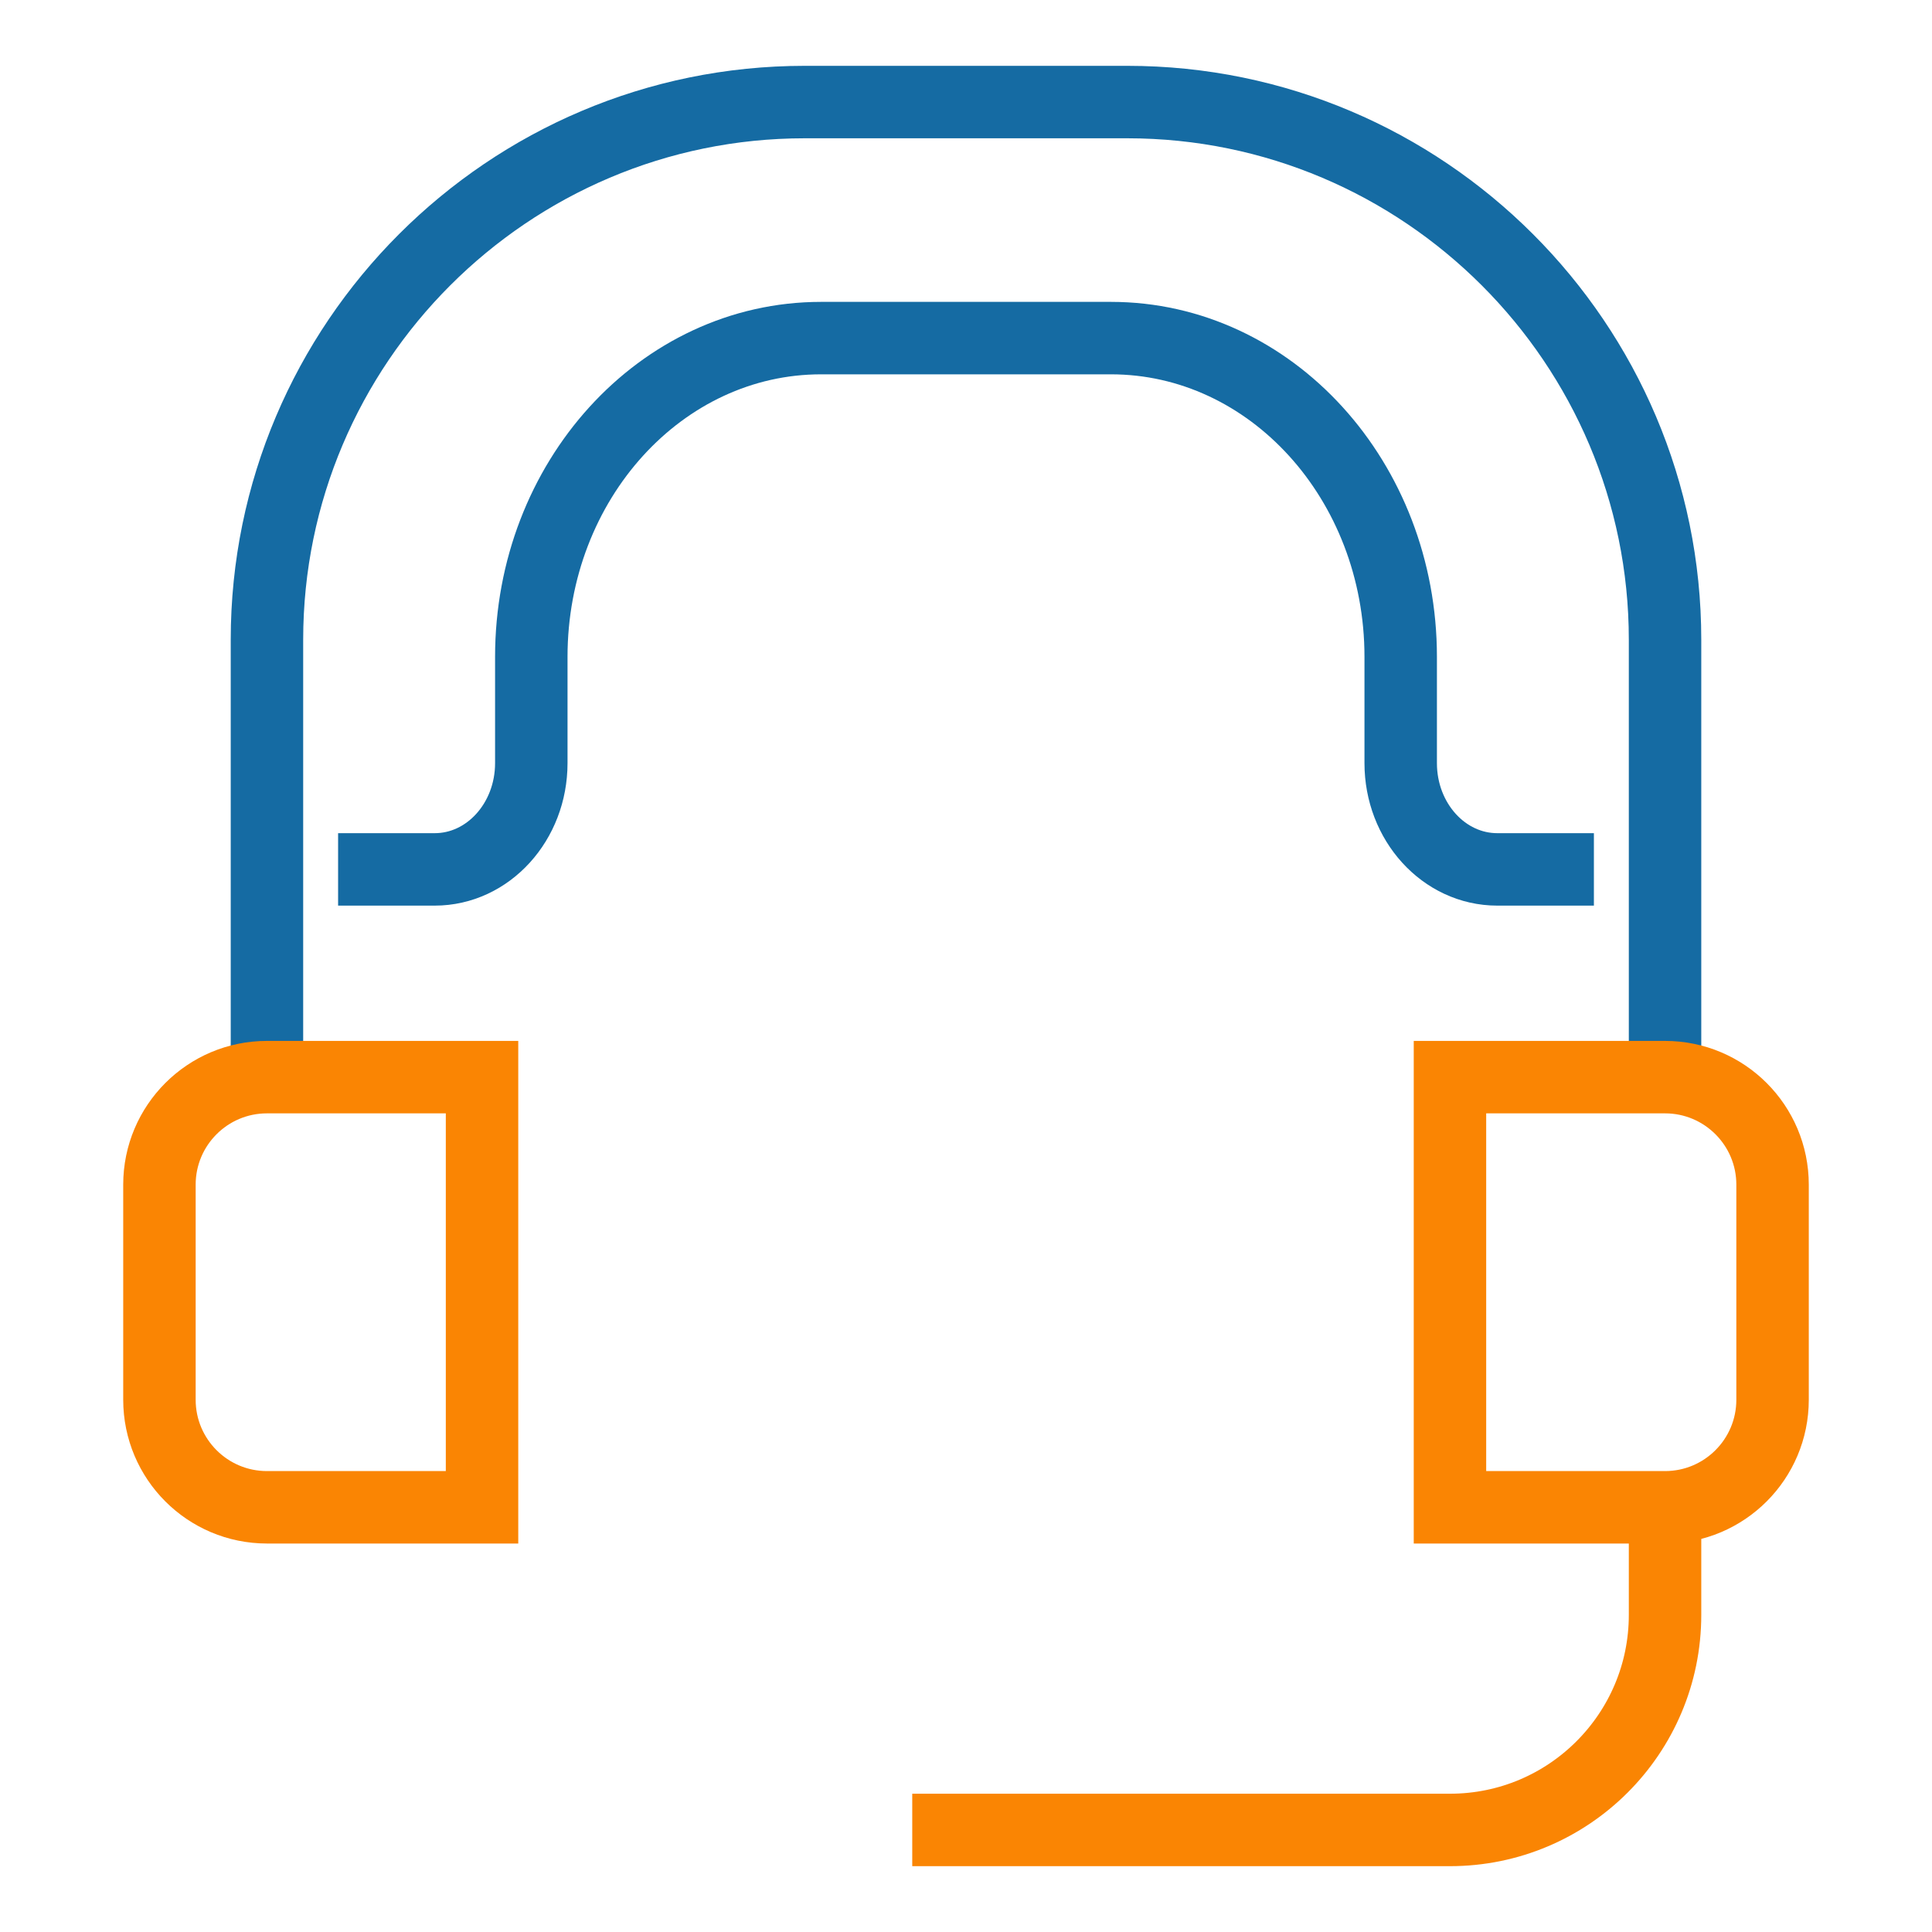
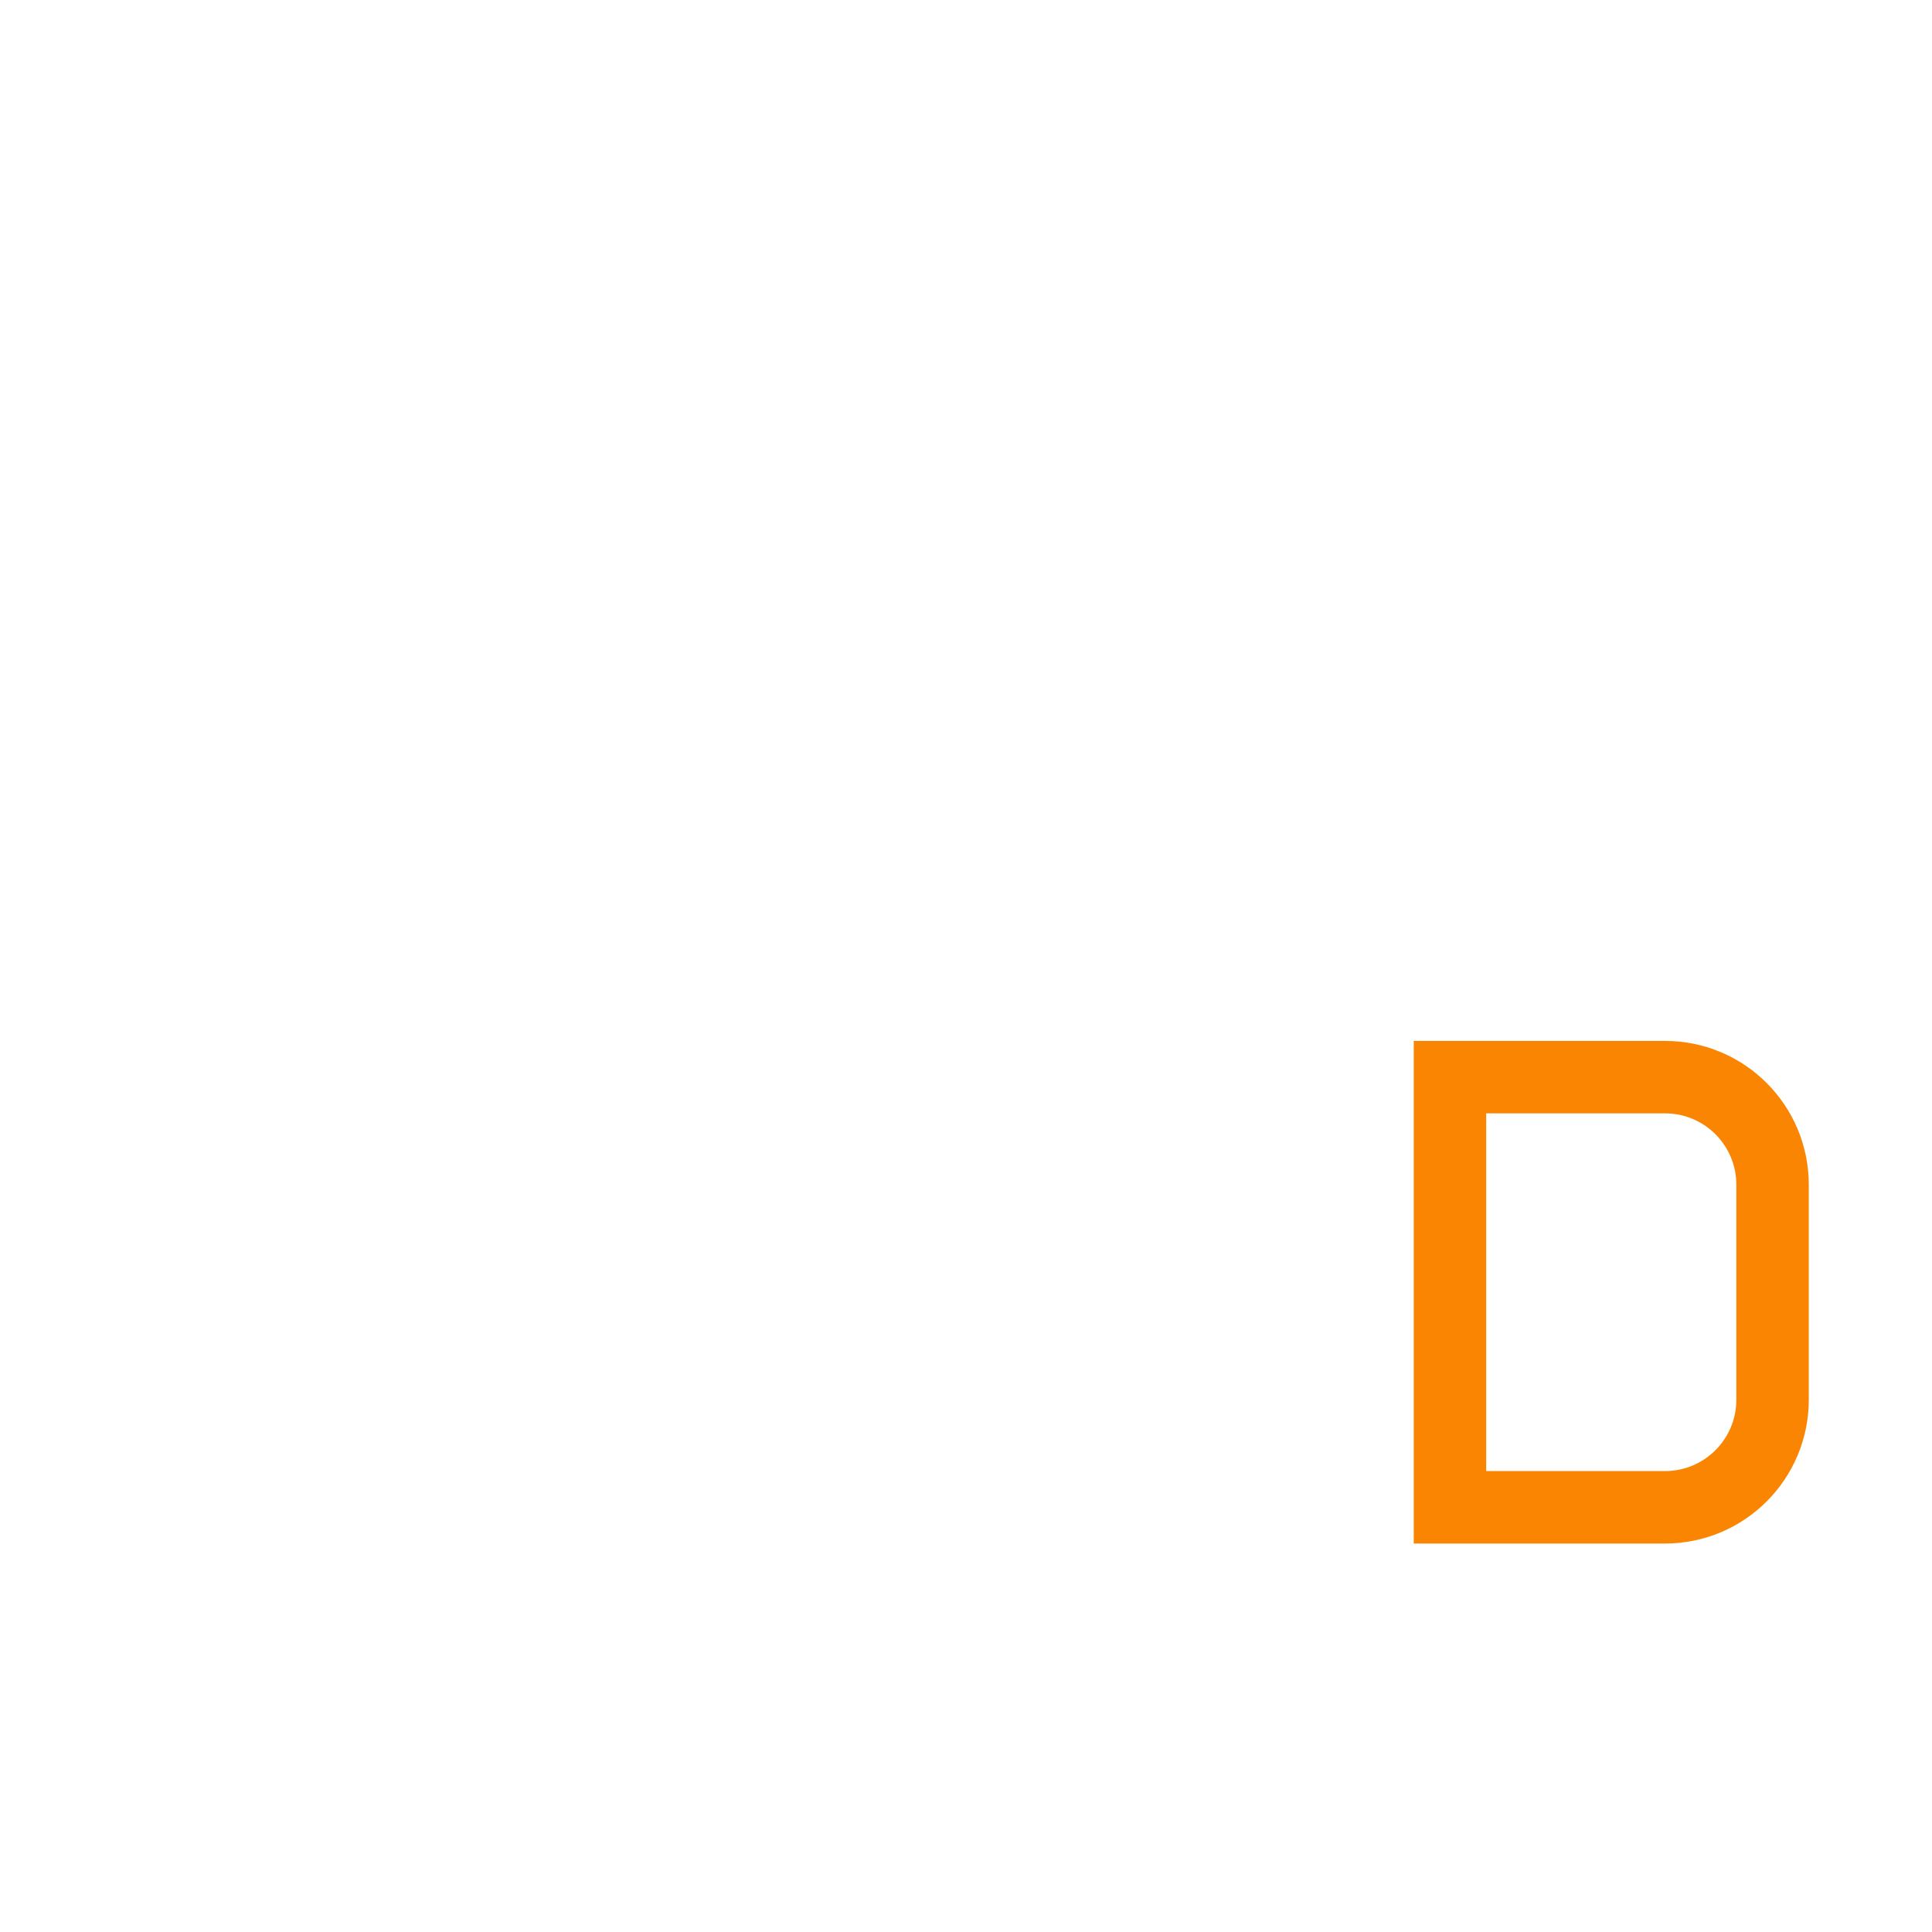
<svg xmlns="http://www.w3.org/2000/svg" width="40" height="40" viewBox="0 0 40 40" fill="none">
-   <path d="M34.473 22.301V13.246C34.473 7.108 29.478 2.113 23.34 2.113H16.66C10.522 2.113 5.527 7.108 5.527 13.246V22.301" stroke="#156BA3" stroke-width="1.5" stroke-miterlimit="10" />
-   <path d="M33 18H31C29.895 18 29 17.015 29 15.8V13.6C29 9.955 26.314 7 23 7H17C13.686 7 11 9.955 11 13.6V15.8C11 17.015 10.104 18 9 18H7" stroke="#156BA3" stroke-width="1.5" stroke-miterlimit="10" />
  <path d="M30.02 31.207H34.473C35.702 31.207 36.699 30.21 36.699 28.98V24.527C36.699 23.298 35.702 22.301 34.473 22.301H30.02V31.207Z" stroke="#FA8503" stroke-width="1.5" stroke-miterlimit="10" />
-   <path d="M9.98 31.207H5.527C4.298 31.207 3.301 30.21 3.301 28.98V24.527C3.301 23.298 4.298 22.301 5.527 22.301H9.98V31.207Z" stroke="#FA8503" stroke-width="1.5" stroke-miterlimit="10" />
-   <path d="M18.887 37.887H30.02C32.479 37.887 34.473 35.893 34.473 33.434V31.207" stroke="#FA8503" stroke-width="1.5" stroke-miterlimit="10" />
</svg>